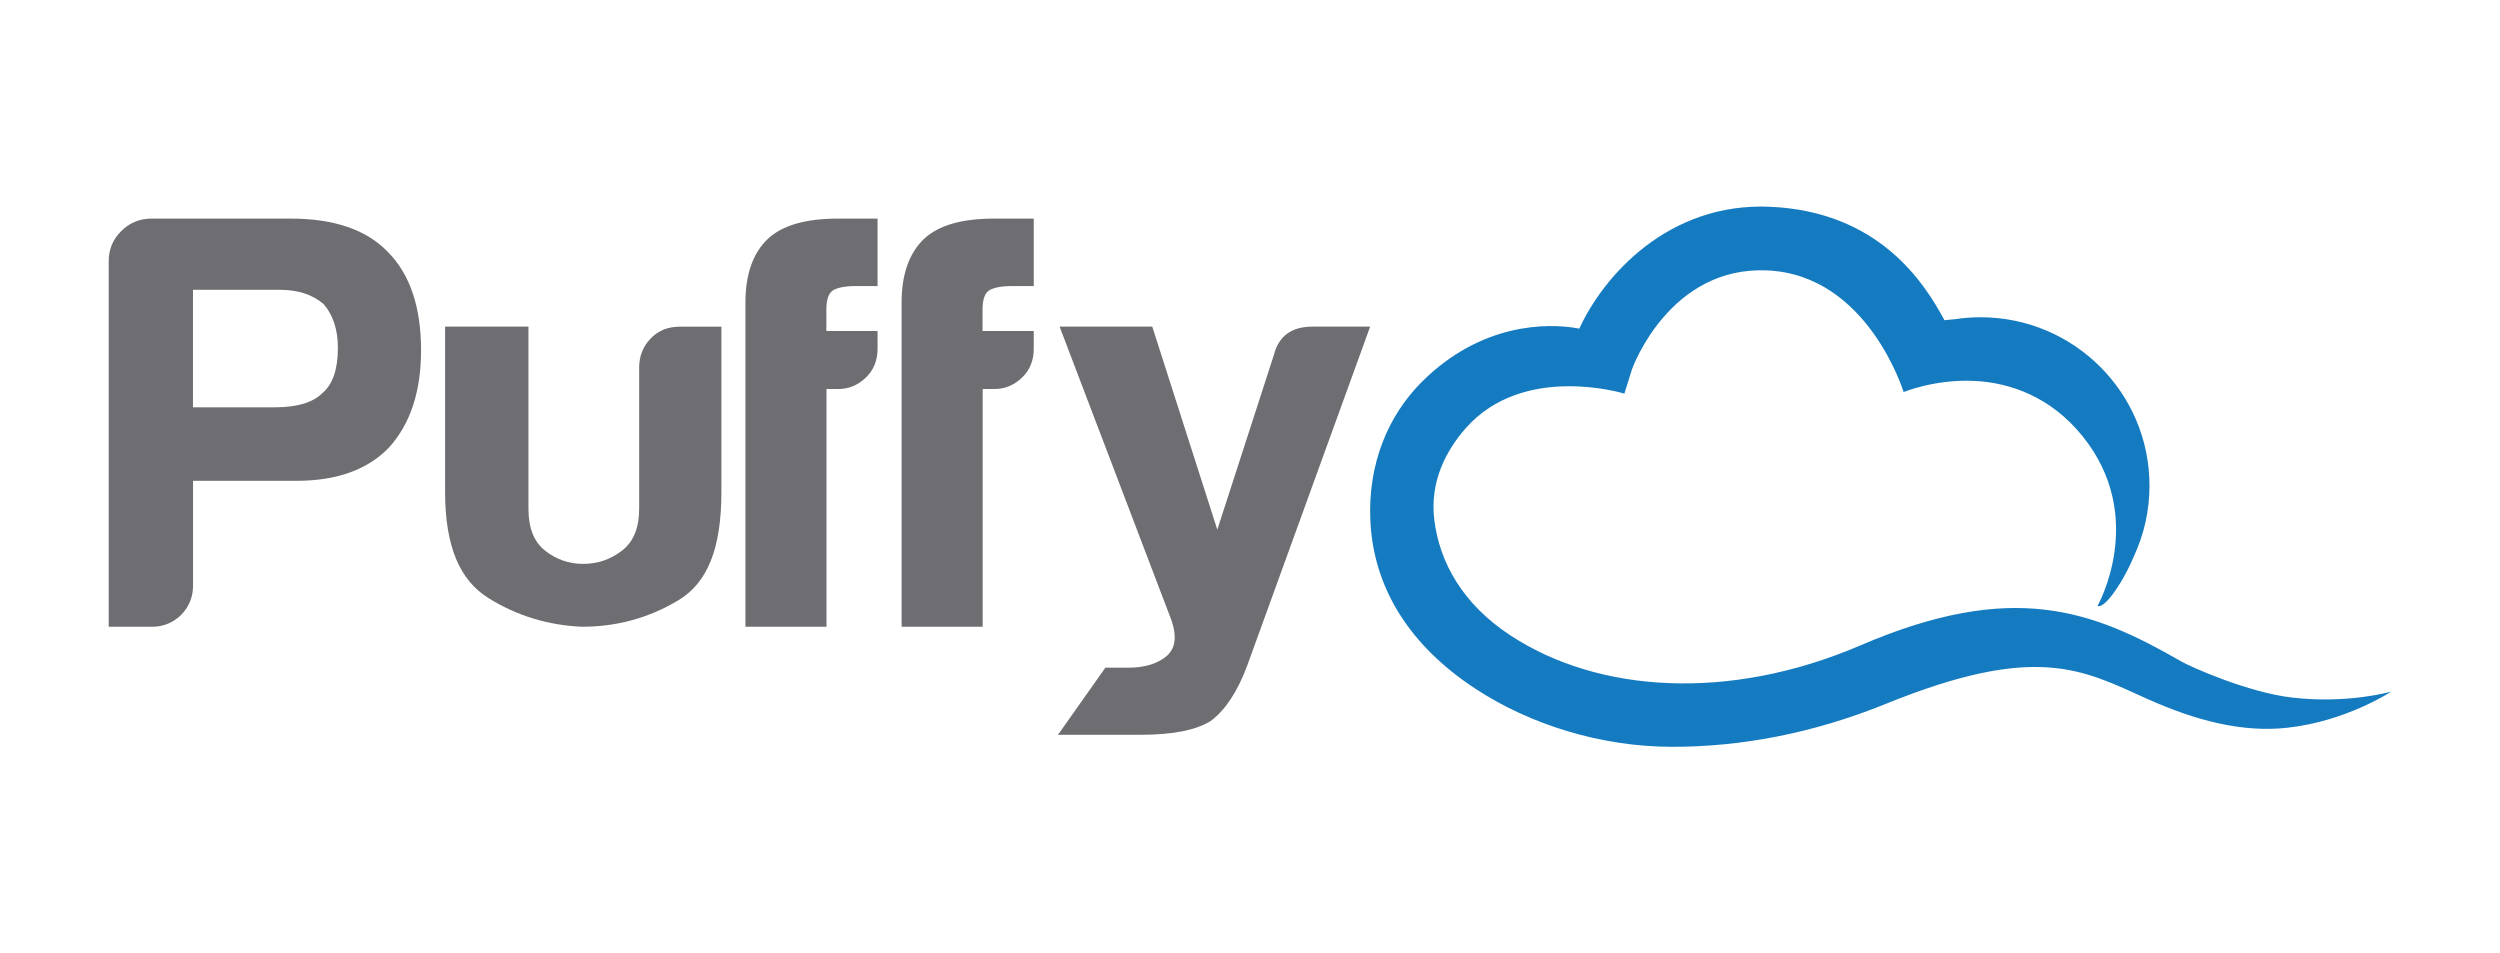
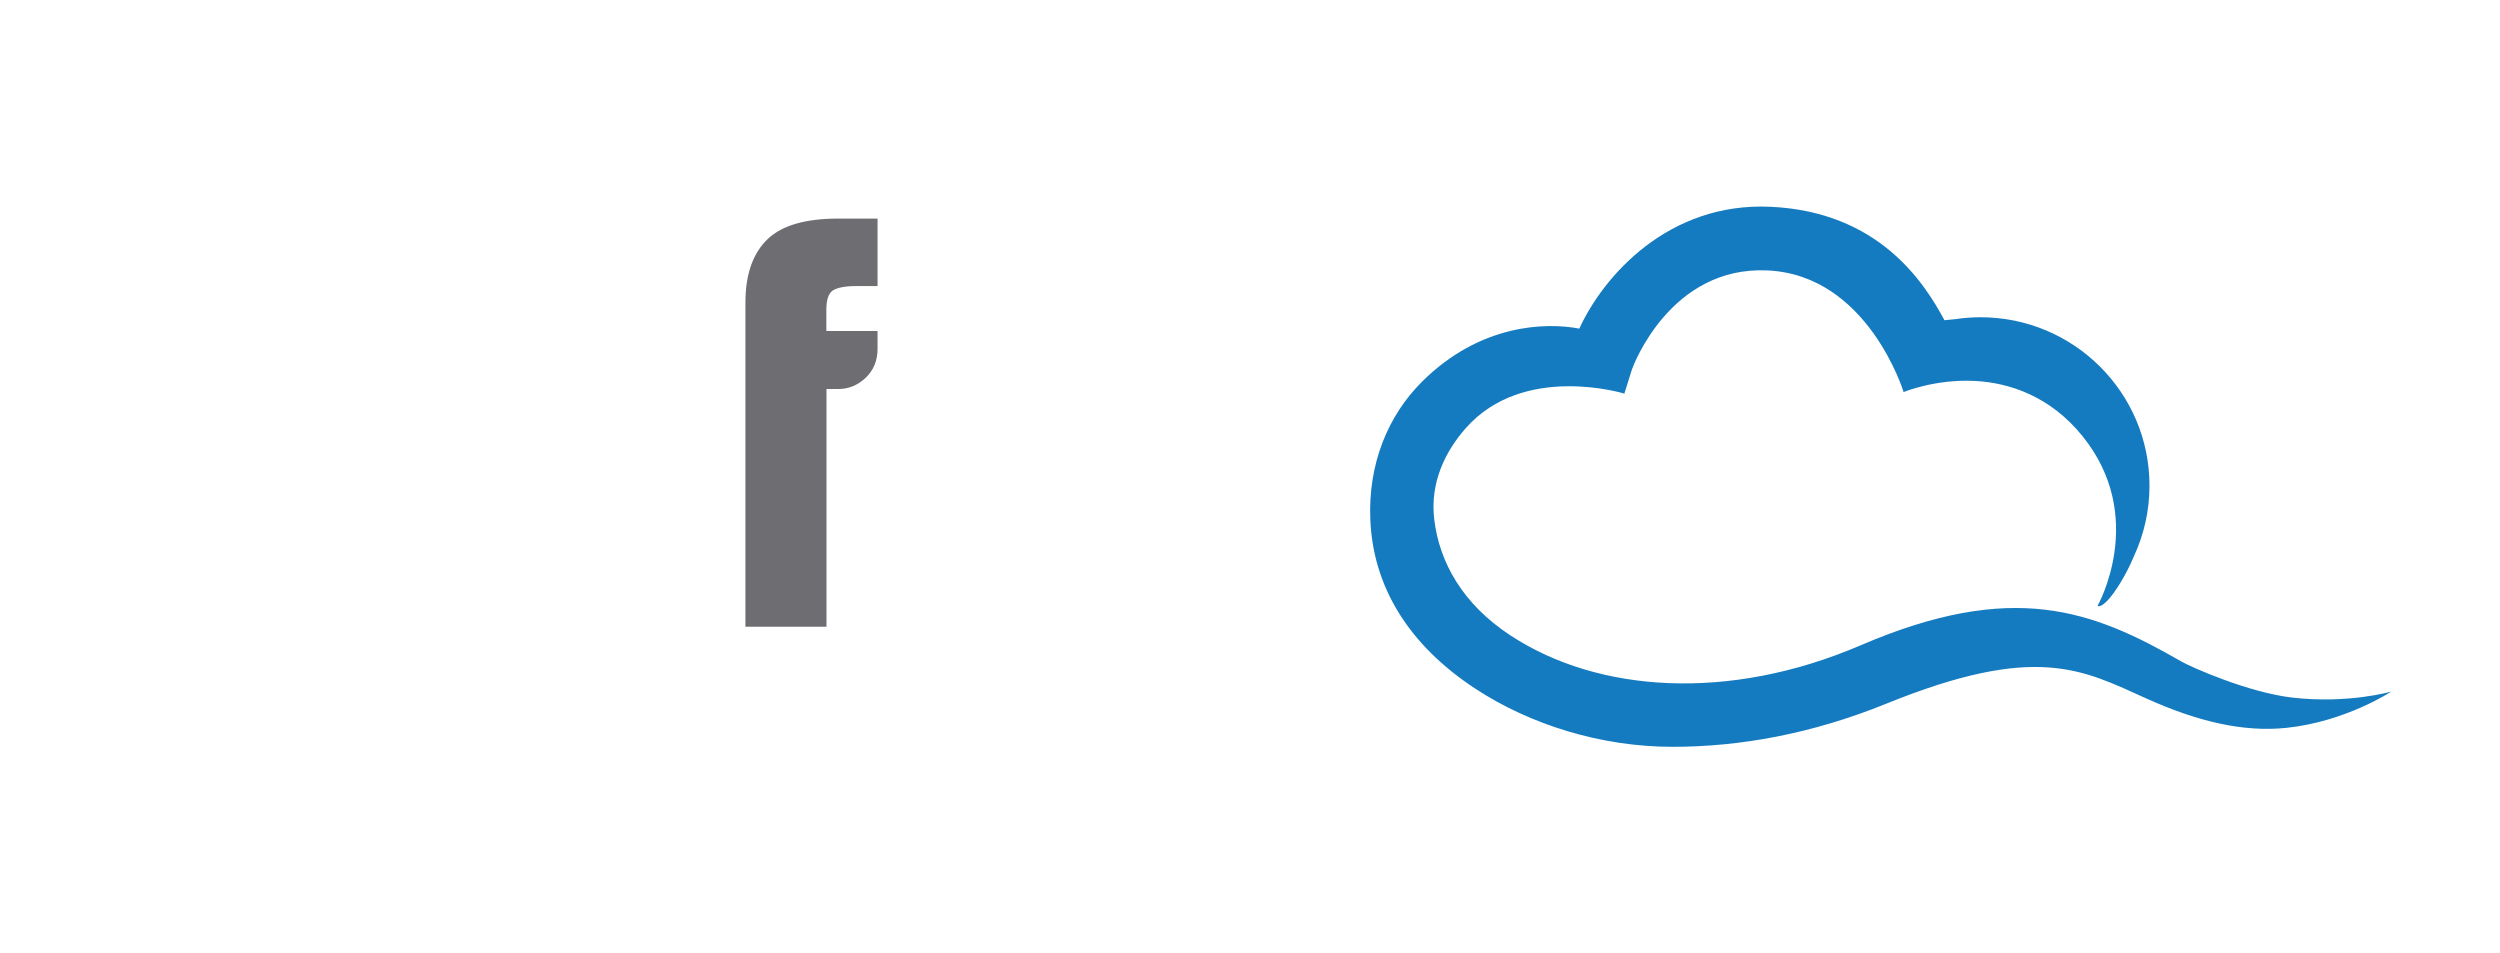
<svg xmlns="http://www.w3.org/2000/svg" width="118" height="45" viewBox="0 0 118 45" fill="none">
-   <path fill-rule="evenodd" clip-rule="evenodd" d="M9.111 19.225H12.976C14.021 19.225 14.769 19.002 15.219 18.552C15.705 18.143 15.948 17.431 15.948 16.423C15.948 15.564 15.724 14.871 15.274 14.351C14.749 13.904 14.06 13.678 13.2 13.678H9.108V19.225H9.111ZM9.111 22.695V27.668C9.111 28.725 8.255 29.583 7.194 29.583H5.131V12.334C5.131 11.775 5.325 11.296 5.722 10.907C6.111 10.518 6.59 10.317 7.15 10.317H13.708C15.762 10.317 17.296 10.84 18.302 11.887C19.347 12.934 19.874 14.482 19.874 16.535C19.874 18.475 19.369 20.007 18.36 21.125C17.35 22.172 15.893 22.695 13.986 22.695H9.111Z" fill="#6E6E72" />
-   <path fill-rule="evenodd" clip-rule="evenodd" d="M34.05 15.417V23.214C34.05 25.895 33.396 27.507 32.012 28.337C30.624 29.17 29.105 29.583 27.458 29.583C25.846 29.509 24.375 29.054 23.046 28.224C21.716 27.39 21.008 25.821 21.008 23.214V15.417H24.943V24.009C24.943 24.916 25.202 25.578 25.731 25.992C26.257 26.409 26.856 26.615 27.529 26.615C28.202 26.615 28.814 26.409 29.355 25.992C29.897 25.578 30.169 24.916 30.169 24.009V17.345C30.169 16.815 30.345 16.363 30.704 15.985C31.06 15.607 31.518 15.42 32.082 15.42L34.05 15.417Z" fill="#6E6E72" />
-   <path fill-rule="evenodd" clip-rule="evenodd" d="M46.936 10.317C45.399 10.317 44.298 10.635 43.622 11.268C42.911 11.939 42.556 12.945 42.556 14.284V29.583H42.559H46.382V18.361H46.942C47.426 18.361 47.858 18.186 48.233 17.829C48.604 17.476 48.793 17.018 48.793 16.461V15.624H46.376V14.619C46.376 14.17 46.469 13.874 46.658 13.725C46.882 13.575 47.256 13.502 47.781 13.502H48.793V10.317H46.936Z" fill="#6E6E72" />
-   <path fill-rule="evenodd" clip-rule="evenodd" d="M50.013 34.575L52.172 31.515H53.251C54.008 31.515 54.607 31.34 55.041 30.985C55.475 30.63 55.562 30.068 55.297 29.288L50.013 15.417H54.387L57.457 24.999L60.128 16.752C60.355 15.861 60.963 15.417 61.944 15.417H64.671L58.875 31.397C58.422 32.621 57.852 33.494 57.168 34.014C56.485 34.458 55.368 34.683 53.817 34.683H53.422H49.927L50.013 34.575Z" fill="#6E6E72" />
  <path fill-rule="evenodd" clip-rule="evenodd" d="M102.965 31.225C98.756 28.802 95.007 27.373 87.82 30.459C81.601 33.129 75.428 32.702 71.301 29.997C69.026 28.506 67.941 26.529 67.698 24.531C67.483 22.765 68.231 21.291 69.181 20.213C71.916 17.108 76.67 18.579 76.67 18.579L77.023 17.451C77.085 17.256 78.847 12.556 83.415 12.764C88.166 12.974 89.85 18.505 89.85 18.505C89.85 18.505 91.332 17.888 93.2 17.98C94.837 18.06 96.767 18.699 98.289 20.579C101.385 24.404 99.004 28.597 99.004 28.597C99.004 28.597 99.145 28.721 99.536 28.277C99.809 27.968 100.312 27.237 100.731 26.233C101.195 25.225 101.456 24.105 101.456 22.924C101.456 18.533 97.884 14.974 93.477 14.974C93.073 14.974 92.677 15.006 92.289 15.064C92.106 15.078 91.936 15.096 91.779 15.114C90.82 13.332 88.682 9.987 83.548 9.759C78.745 9.545 75.68 13.026 74.544 15.511C72.972 15.209 69.867 15.284 67.125 18.01C65.502 19.623 64.569 21.909 64.679 24.531C64.811 27.693 66.481 30.438 69.642 32.51C72.219 34.199 75.555 35.25 78.943 35.25C82.117 35.25 85.518 34.64 89.014 33.221C96.12 30.337 98.289 31.609 101.316 32.972C103.702 34.047 105.869 34.571 107.924 34.354C110.733 34.058 112.869 32.642 112.869 32.642C112.869 32.642 110.833 33.234 108.185 32.925C106.098 32.681 103.397 31.475 102.965 31.225Z" fill="#157BC0" />
  <path fill-rule="evenodd" clip-rule="evenodd" d="M39.564 10.317C38.027 10.317 36.926 10.635 36.25 11.268C35.539 11.939 35.184 12.945 35.184 14.284V29.583H35.187H39.01V18.361H39.571C40.054 18.361 40.486 18.186 40.861 17.829C41.233 17.476 41.421 17.018 41.421 16.461V15.624H39.004V14.619C39.004 14.17 39.097 13.874 39.286 13.725C39.51 13.575 39.885 13.502 40.41 13.502H41.421V10.317H39.564Z" fill="#6E6E72" />
</svg>